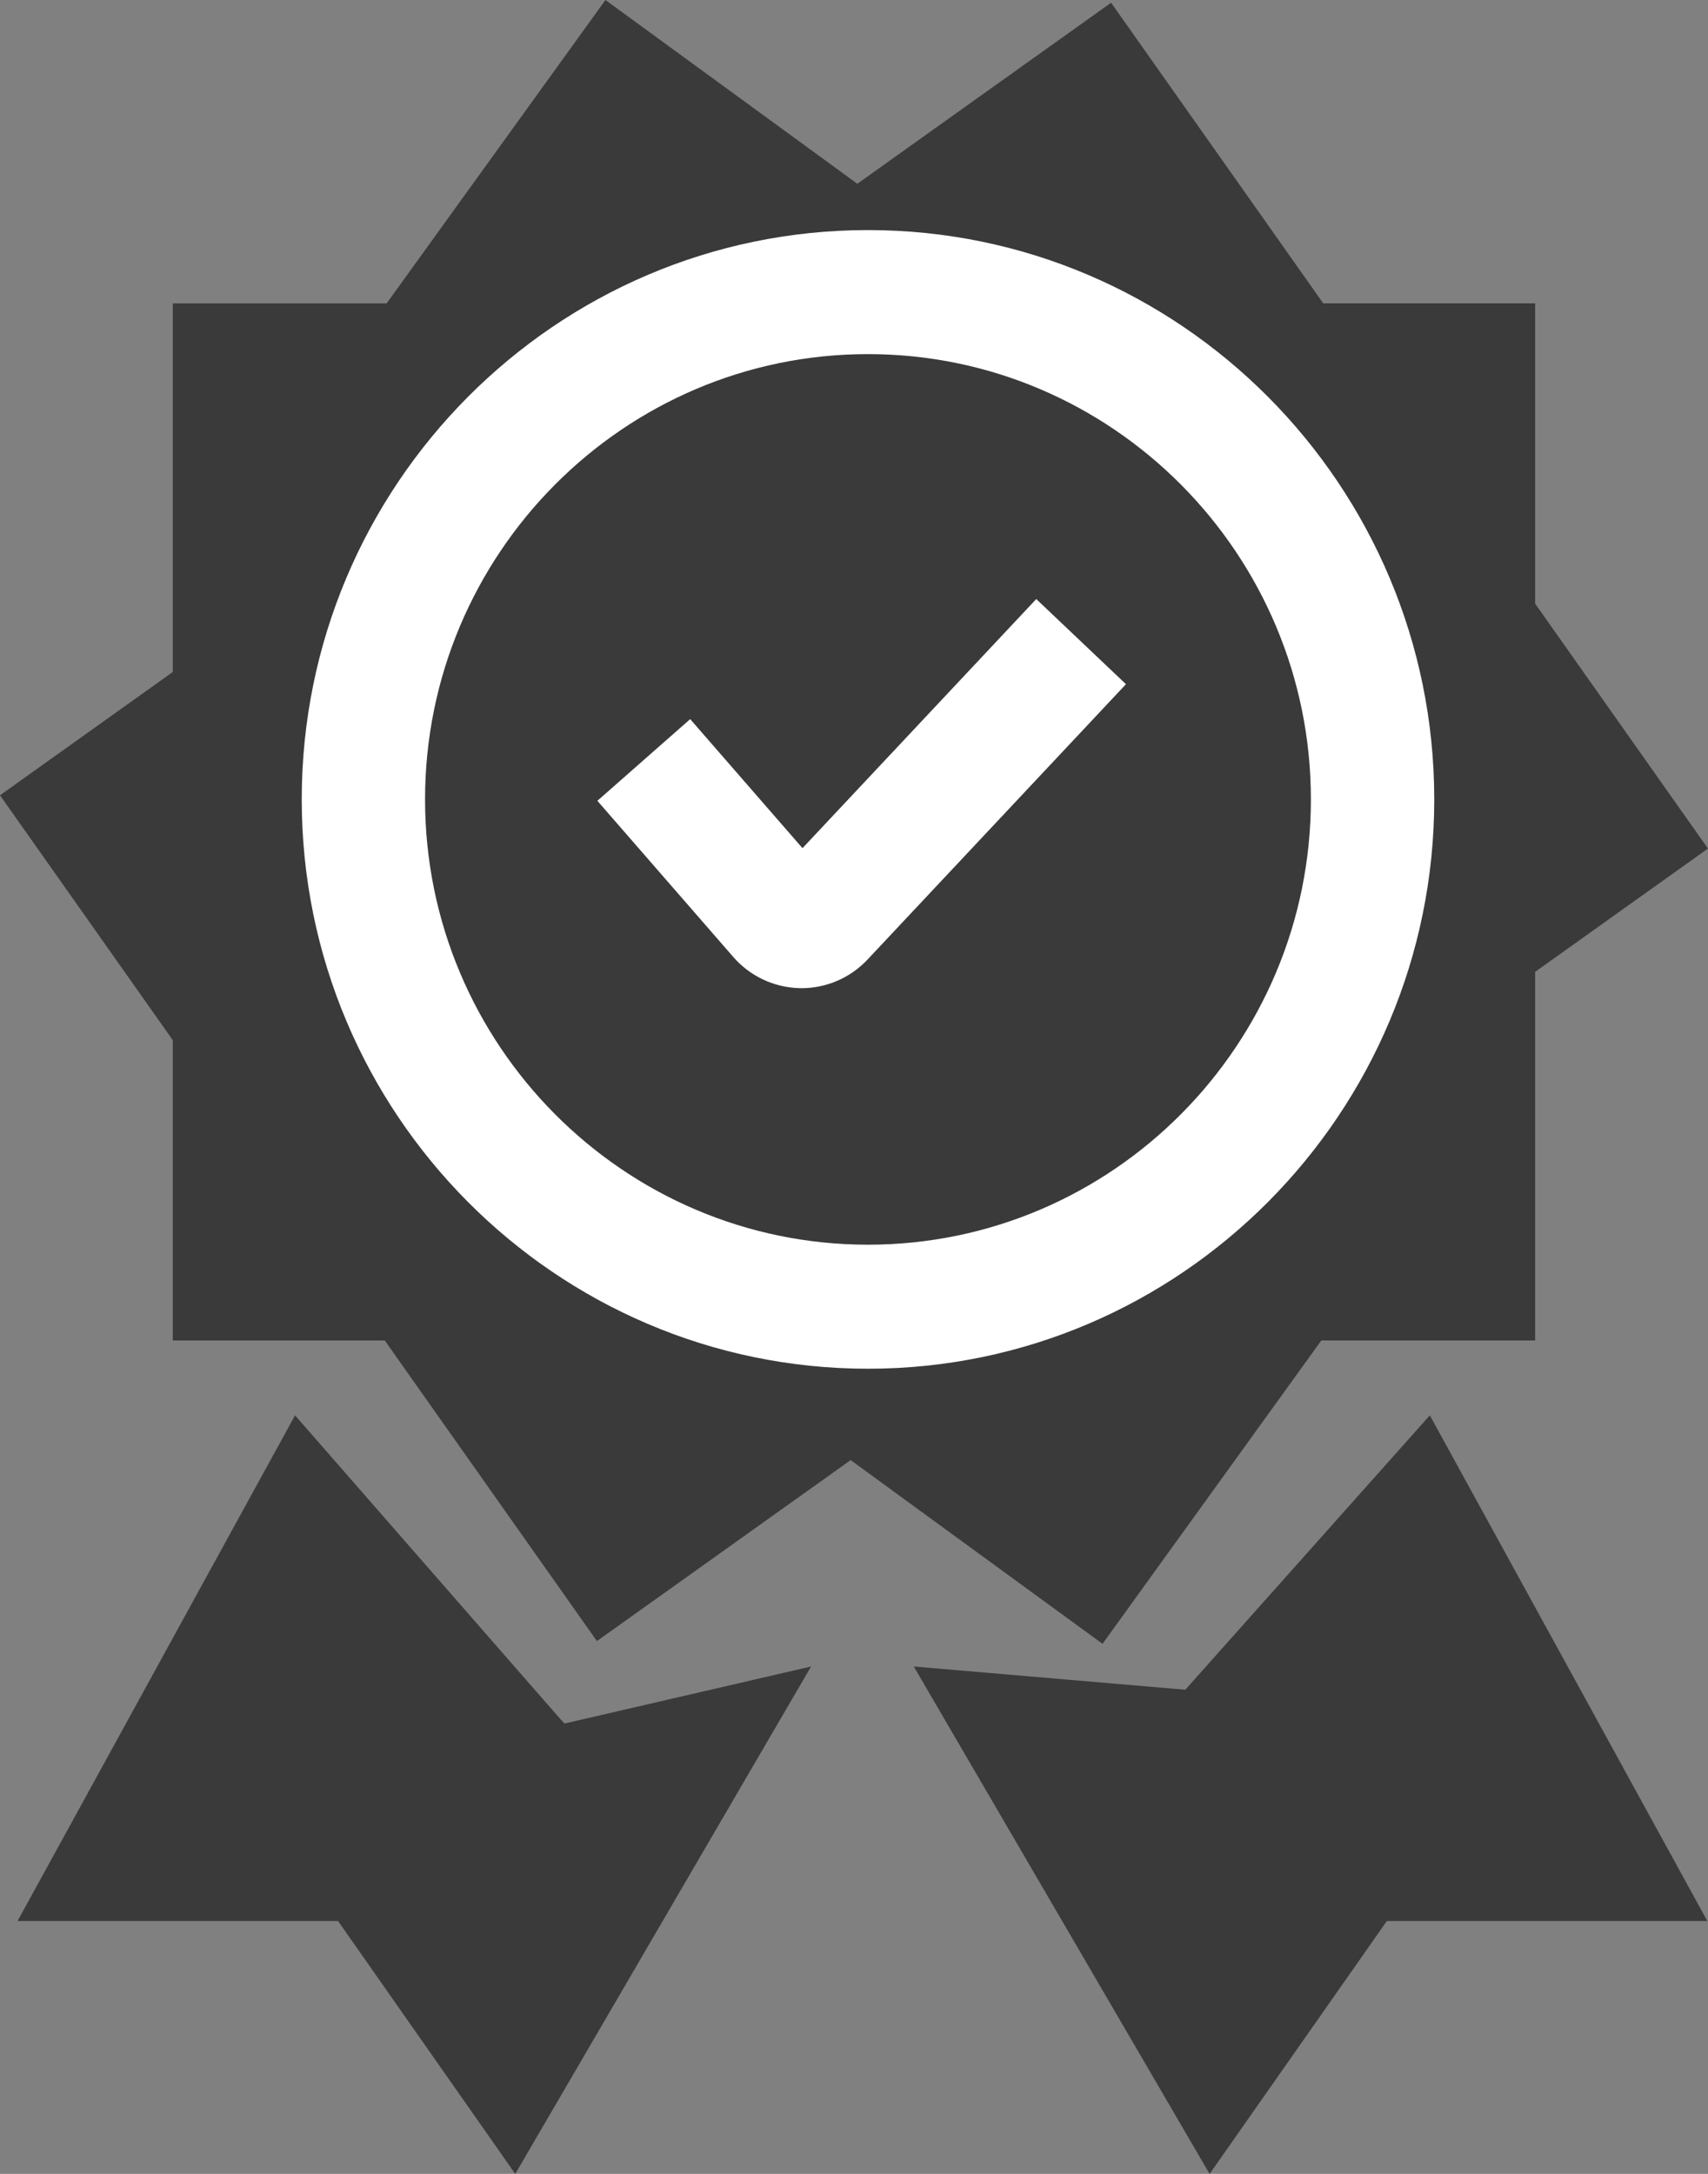
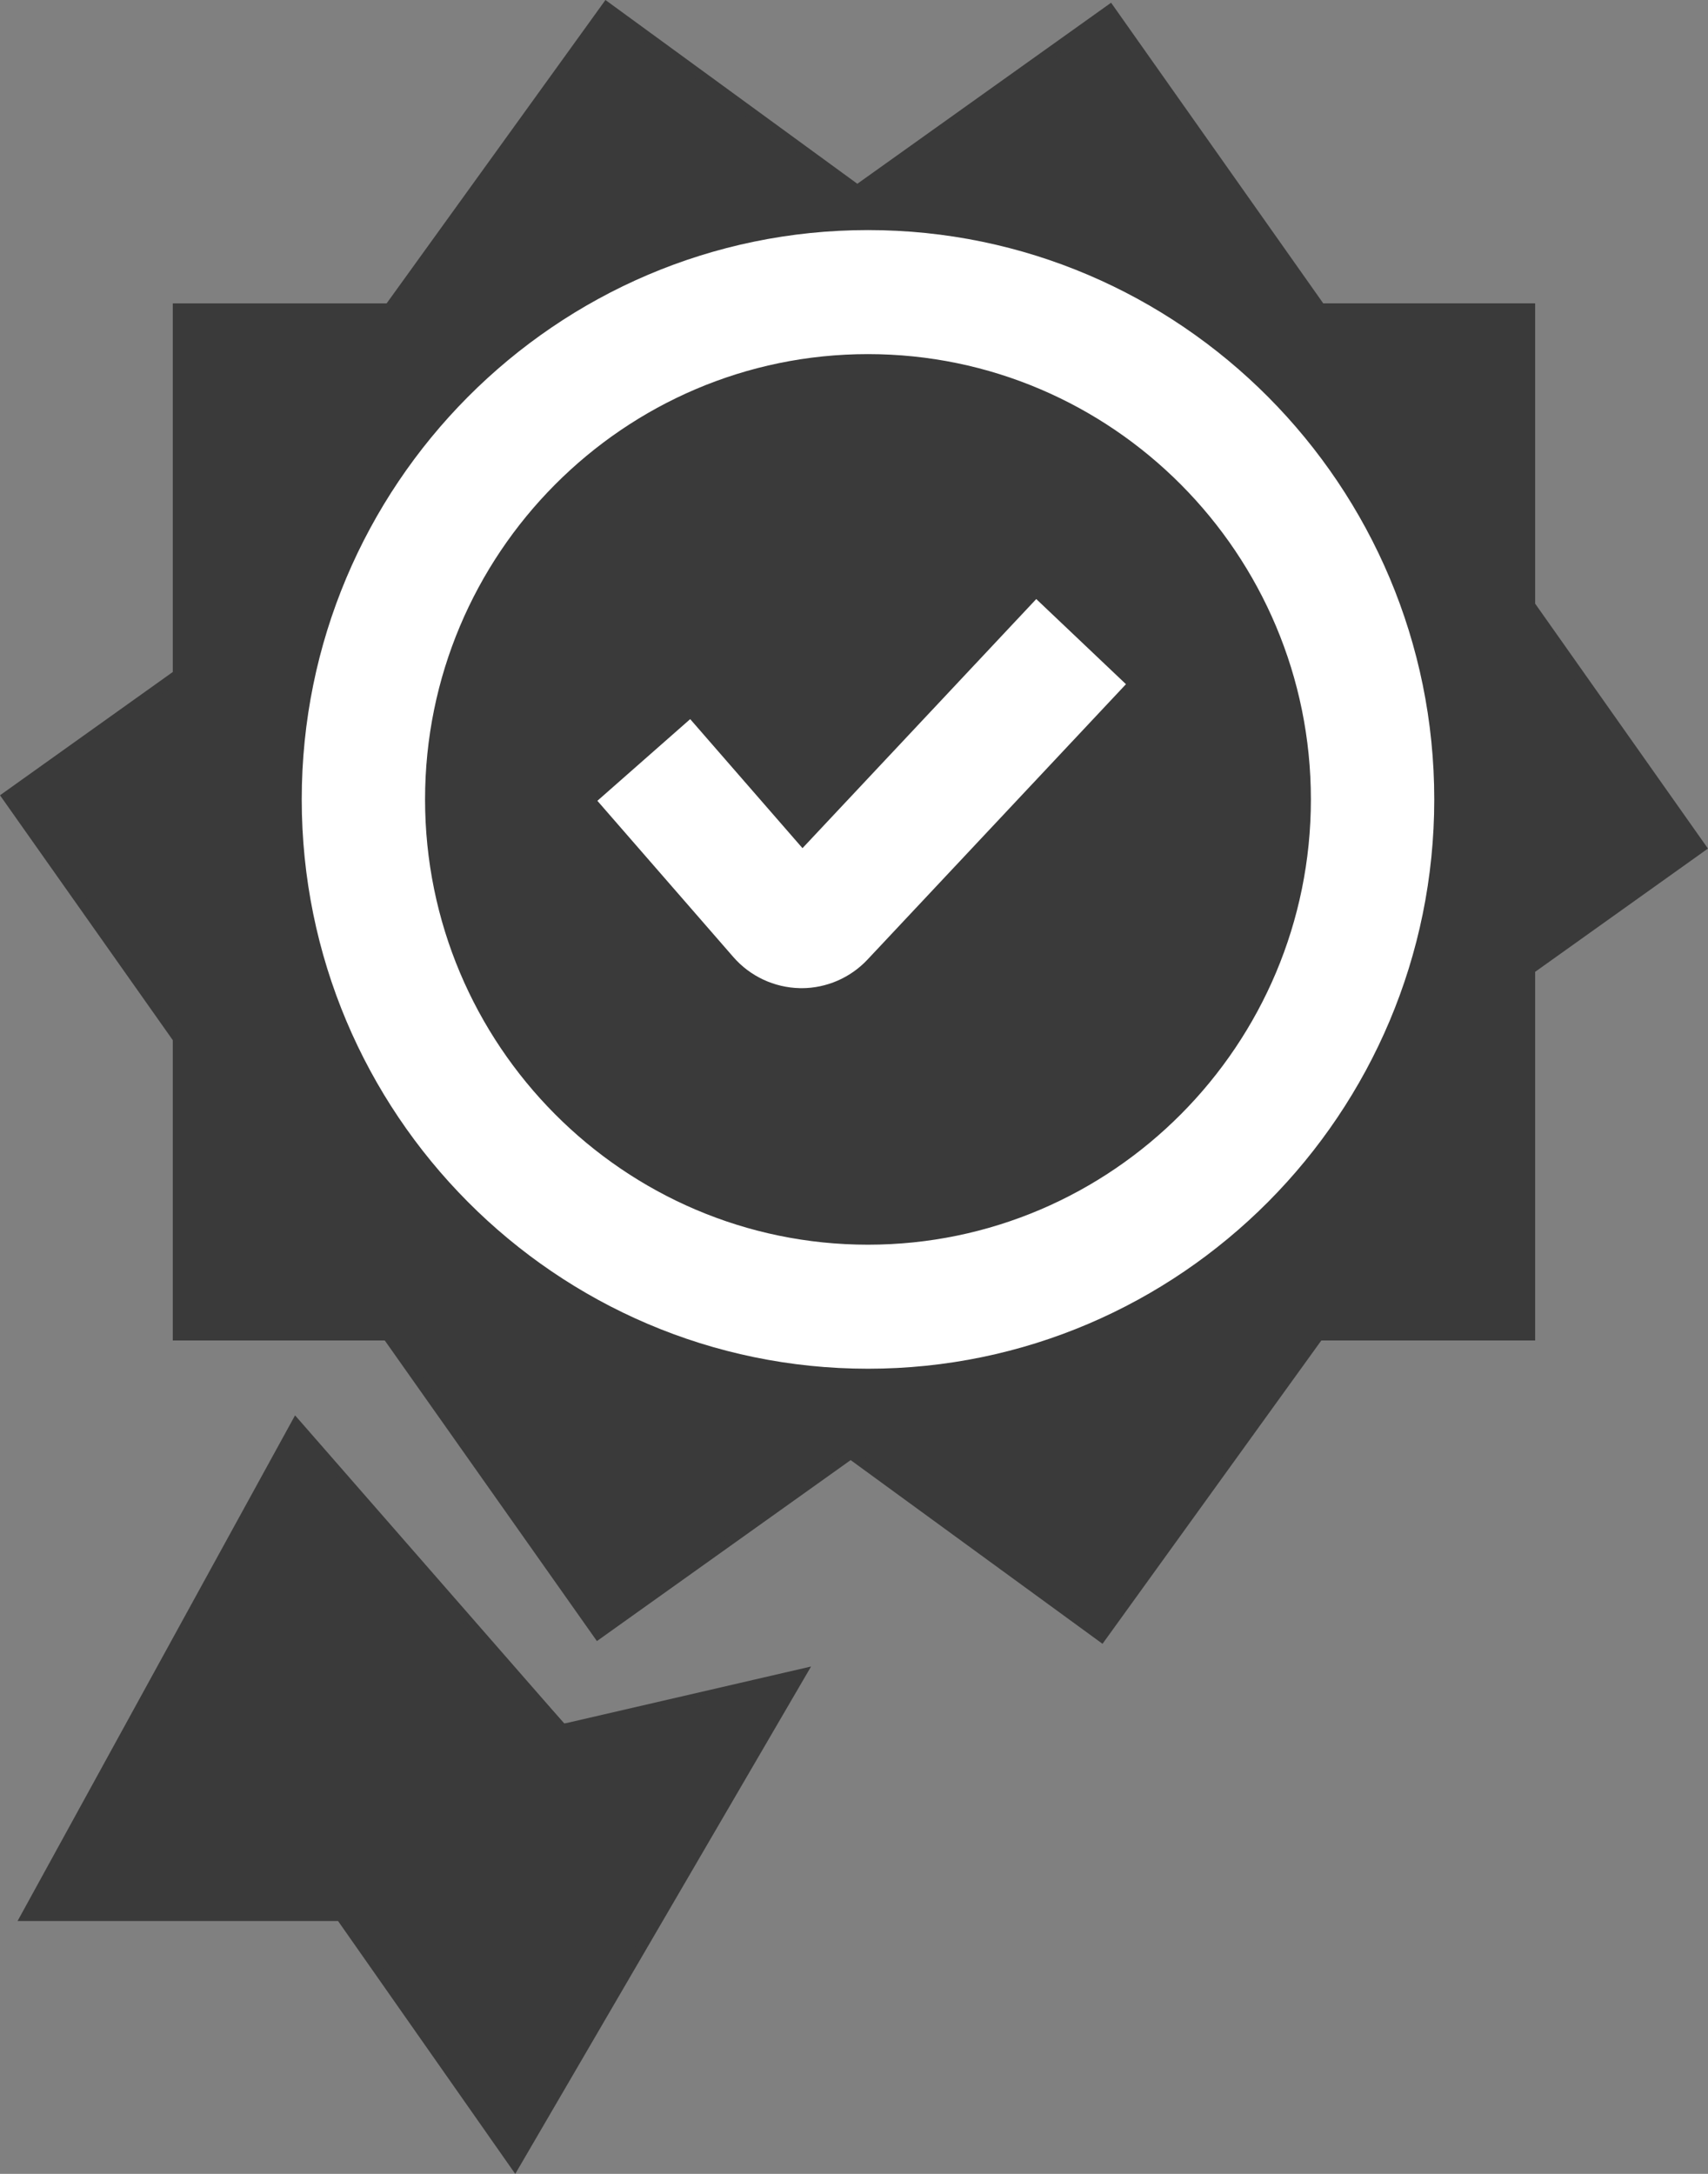
<svg xmlns="http://www.w3.org/2000/svg" width="44" height="56" viewBox="0 0 44 56" fill="none">
  <rect x="0" y="0" width="44" height="56" fill="#808080" stroke="none" />
  <g clip-path="url(#clip0_3086_6203)">
    <path d="M43.798 21.826L39.403 24.961V34.388H33.965L28.37 42.145L21.914 37.435L15.411 42.075L9.986 34.388H4.596V26.75L0.201 20.522L4.596 17.387V7.96H10.033L15.629 0.203L22.084 4.912L28.588 0.273L34.013 7.96H39.403V15.598L43.798 21.826Z" fill="#3A3A3A" />
    <path d="M28.403 42.346L21.914 37.613L15.377 42.275L9.912 34.531H4.451V26.795L0 20.487L4.451 17.311V7.815H9.96L15.597 0L22.086 4.734L28.623 0.07L34.088 7.814H39.547V15.55L43.999 21.859L39.547 25.035V34.531H34.039L28.402 42.346H28.403ZM21.916 37.257L28.338 41.941L33.892 34.242H39.258V24.885L43.597 21.791L39.258 15.645V8.105H33.938L28.555 0.475L22.084 5.091L15.662 0.405L10.108 8.104H4.742V17.461L0.403 20.555L4.742 26.702V34.241H10.062L15.447 41.871L21.917 37.255L21.916 37.257Z" fill="#3A3A3A" />
    <path d="M8.784 49.344H0.696L7.629 36.711L14.536 44.4C15.477 44.32 16.344 44.08 17.286 44C18.607 43.887 19.307 43.213 20.627 43.1L13.261 55.733L8.784 49.344Z" fill="#3A3A3A" />
    <path d="M13.273 56L8.709 49.487H0.452L7.601 36.46L14.536 44.4L20.894 42.93L13.274 56H13.273ZM0.942 49.199H8.861L13.251 55.464L20.363 43.268L14.536 44.8L7.659 36.961L0.942 49.199Z" fill="#3A3A3A" />
-     <path d="M35.648 49.344H43.736L36.803 36.711L30.593 43.681C29.651 43.601 28.709 43.52 27.768 43.44C26.446 43.327 25.125 43.213 23.805 43.1L31.171 55.733L35.648 49.344Z" fill="#3A3A3A" />
-     <path d="M31.16 56L23.54 42.93L30.535 43.528L36.834 36.46L43.983 49.487H35.726L31.162 56H31.16ZM24.07 43.268L31.182 55.464L35.573 49.199H43.492L36.776 36.961L30.653 43.832L24.072 43.268H24.07Z" fill="#3A3A3A" />
    <path d="M22.36 33.662C29.539 33.662 35.359 27.811 35.359 20.593C35.359 13.376 29.539 7.525 22.36 7.525C15.181 7.525 9.362 13.376 9.362 20.593C9.362 27.811 15.181 33.662 22.36 33.662Z" fill="#3A3A3A" />
    <path d="M22.36 35.259C14.317 35.259 7.773 28.68 7.773 20.593C7.773 12.507 14.317 5.927 22.36 5.927C30.404 5.927 36.948 12.507 36.948 20.593C36.948 28.68 30.404 35.259 22.36 35.259ZM22.36 9.122C16.069 9.122 10.95 14.268 10.95 20.593C10.95 26.918 16.069 32.064 22.36 32.064C28.652 32.064 33.77 26.918 33.77 20.593C33.77 14.268 28.652 9.122 22.36 9.122Z" fill="white" />
    <path d="M20.649 25.455C20.634 25.455 20.62 25.455 20.605 25.455C19.948 25.442 19.323 25.15 18.891 24.653L15.389 20.629L17.78 18.525L20.673 21.849L26.695 15.432L29.006 17.625L22.349 24.718C21.908 25.189 21.29 25.456 20.649 25.456V25.455Z" fill="white" />
  </g>
  <defs>
    <clipPath id="clip0_3086_6203">
      <rect width="44" height="56" fill="white" />
    </clipPath>
  </defs>
</svg>